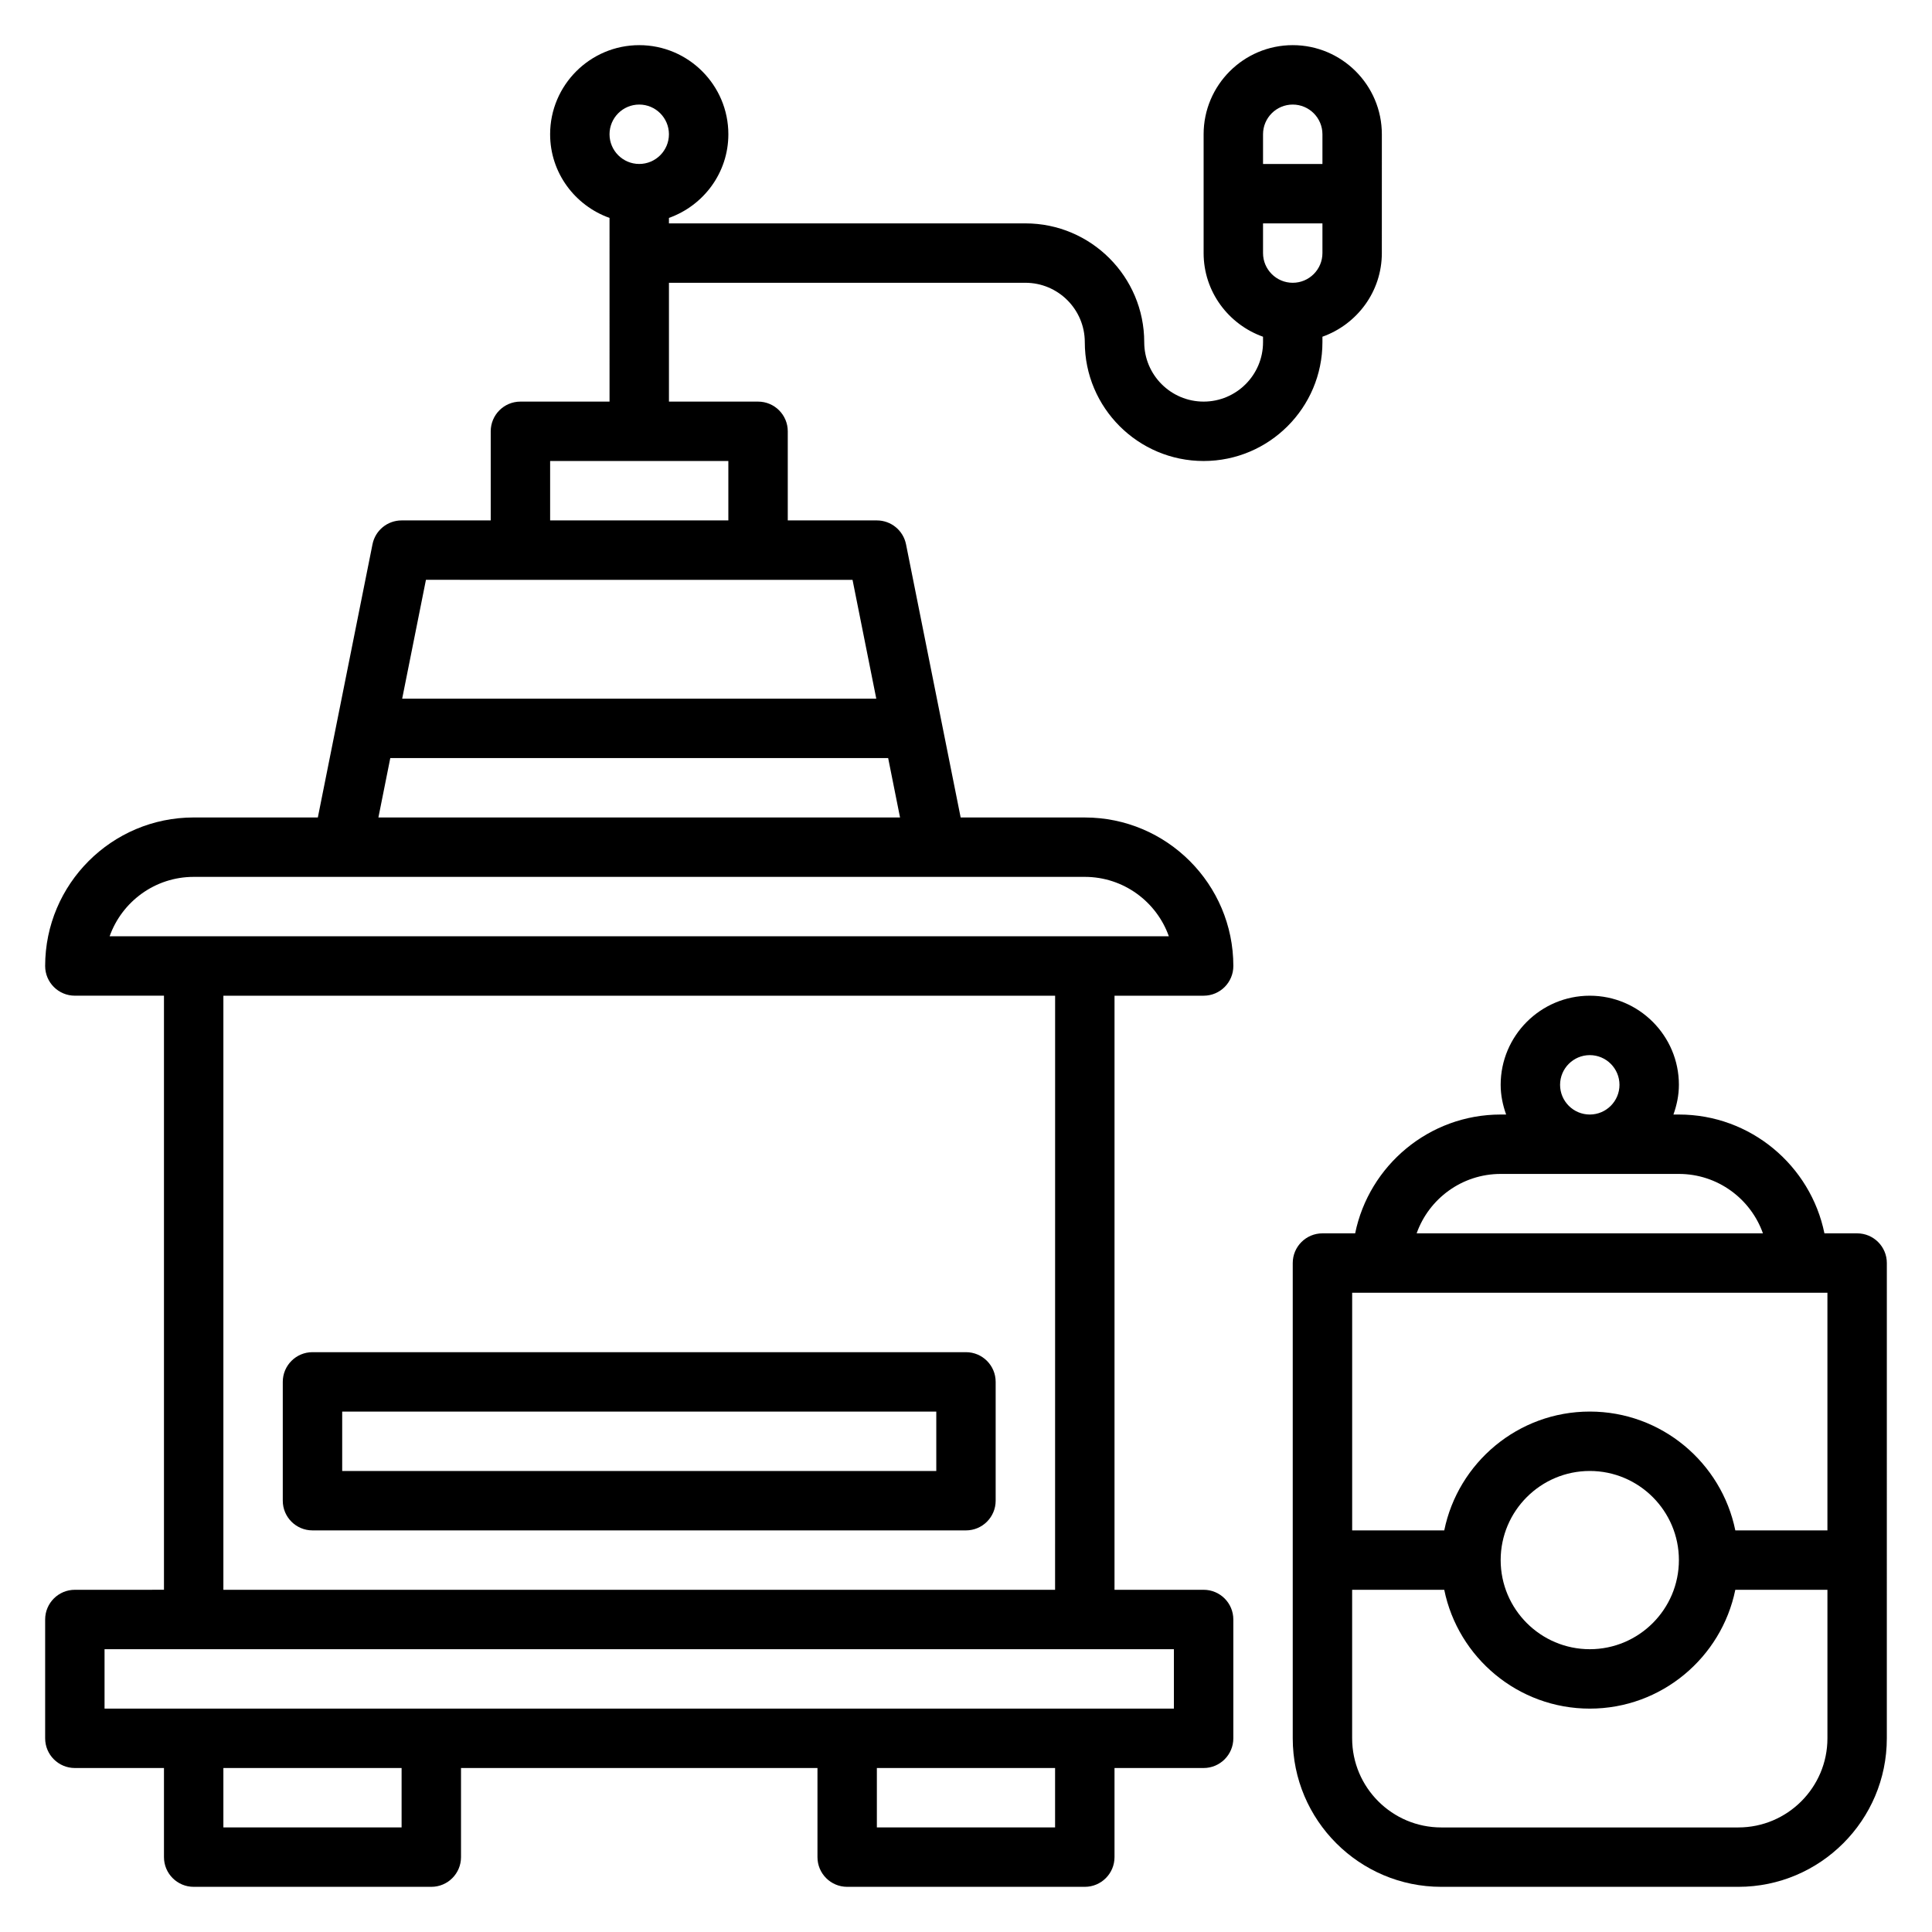
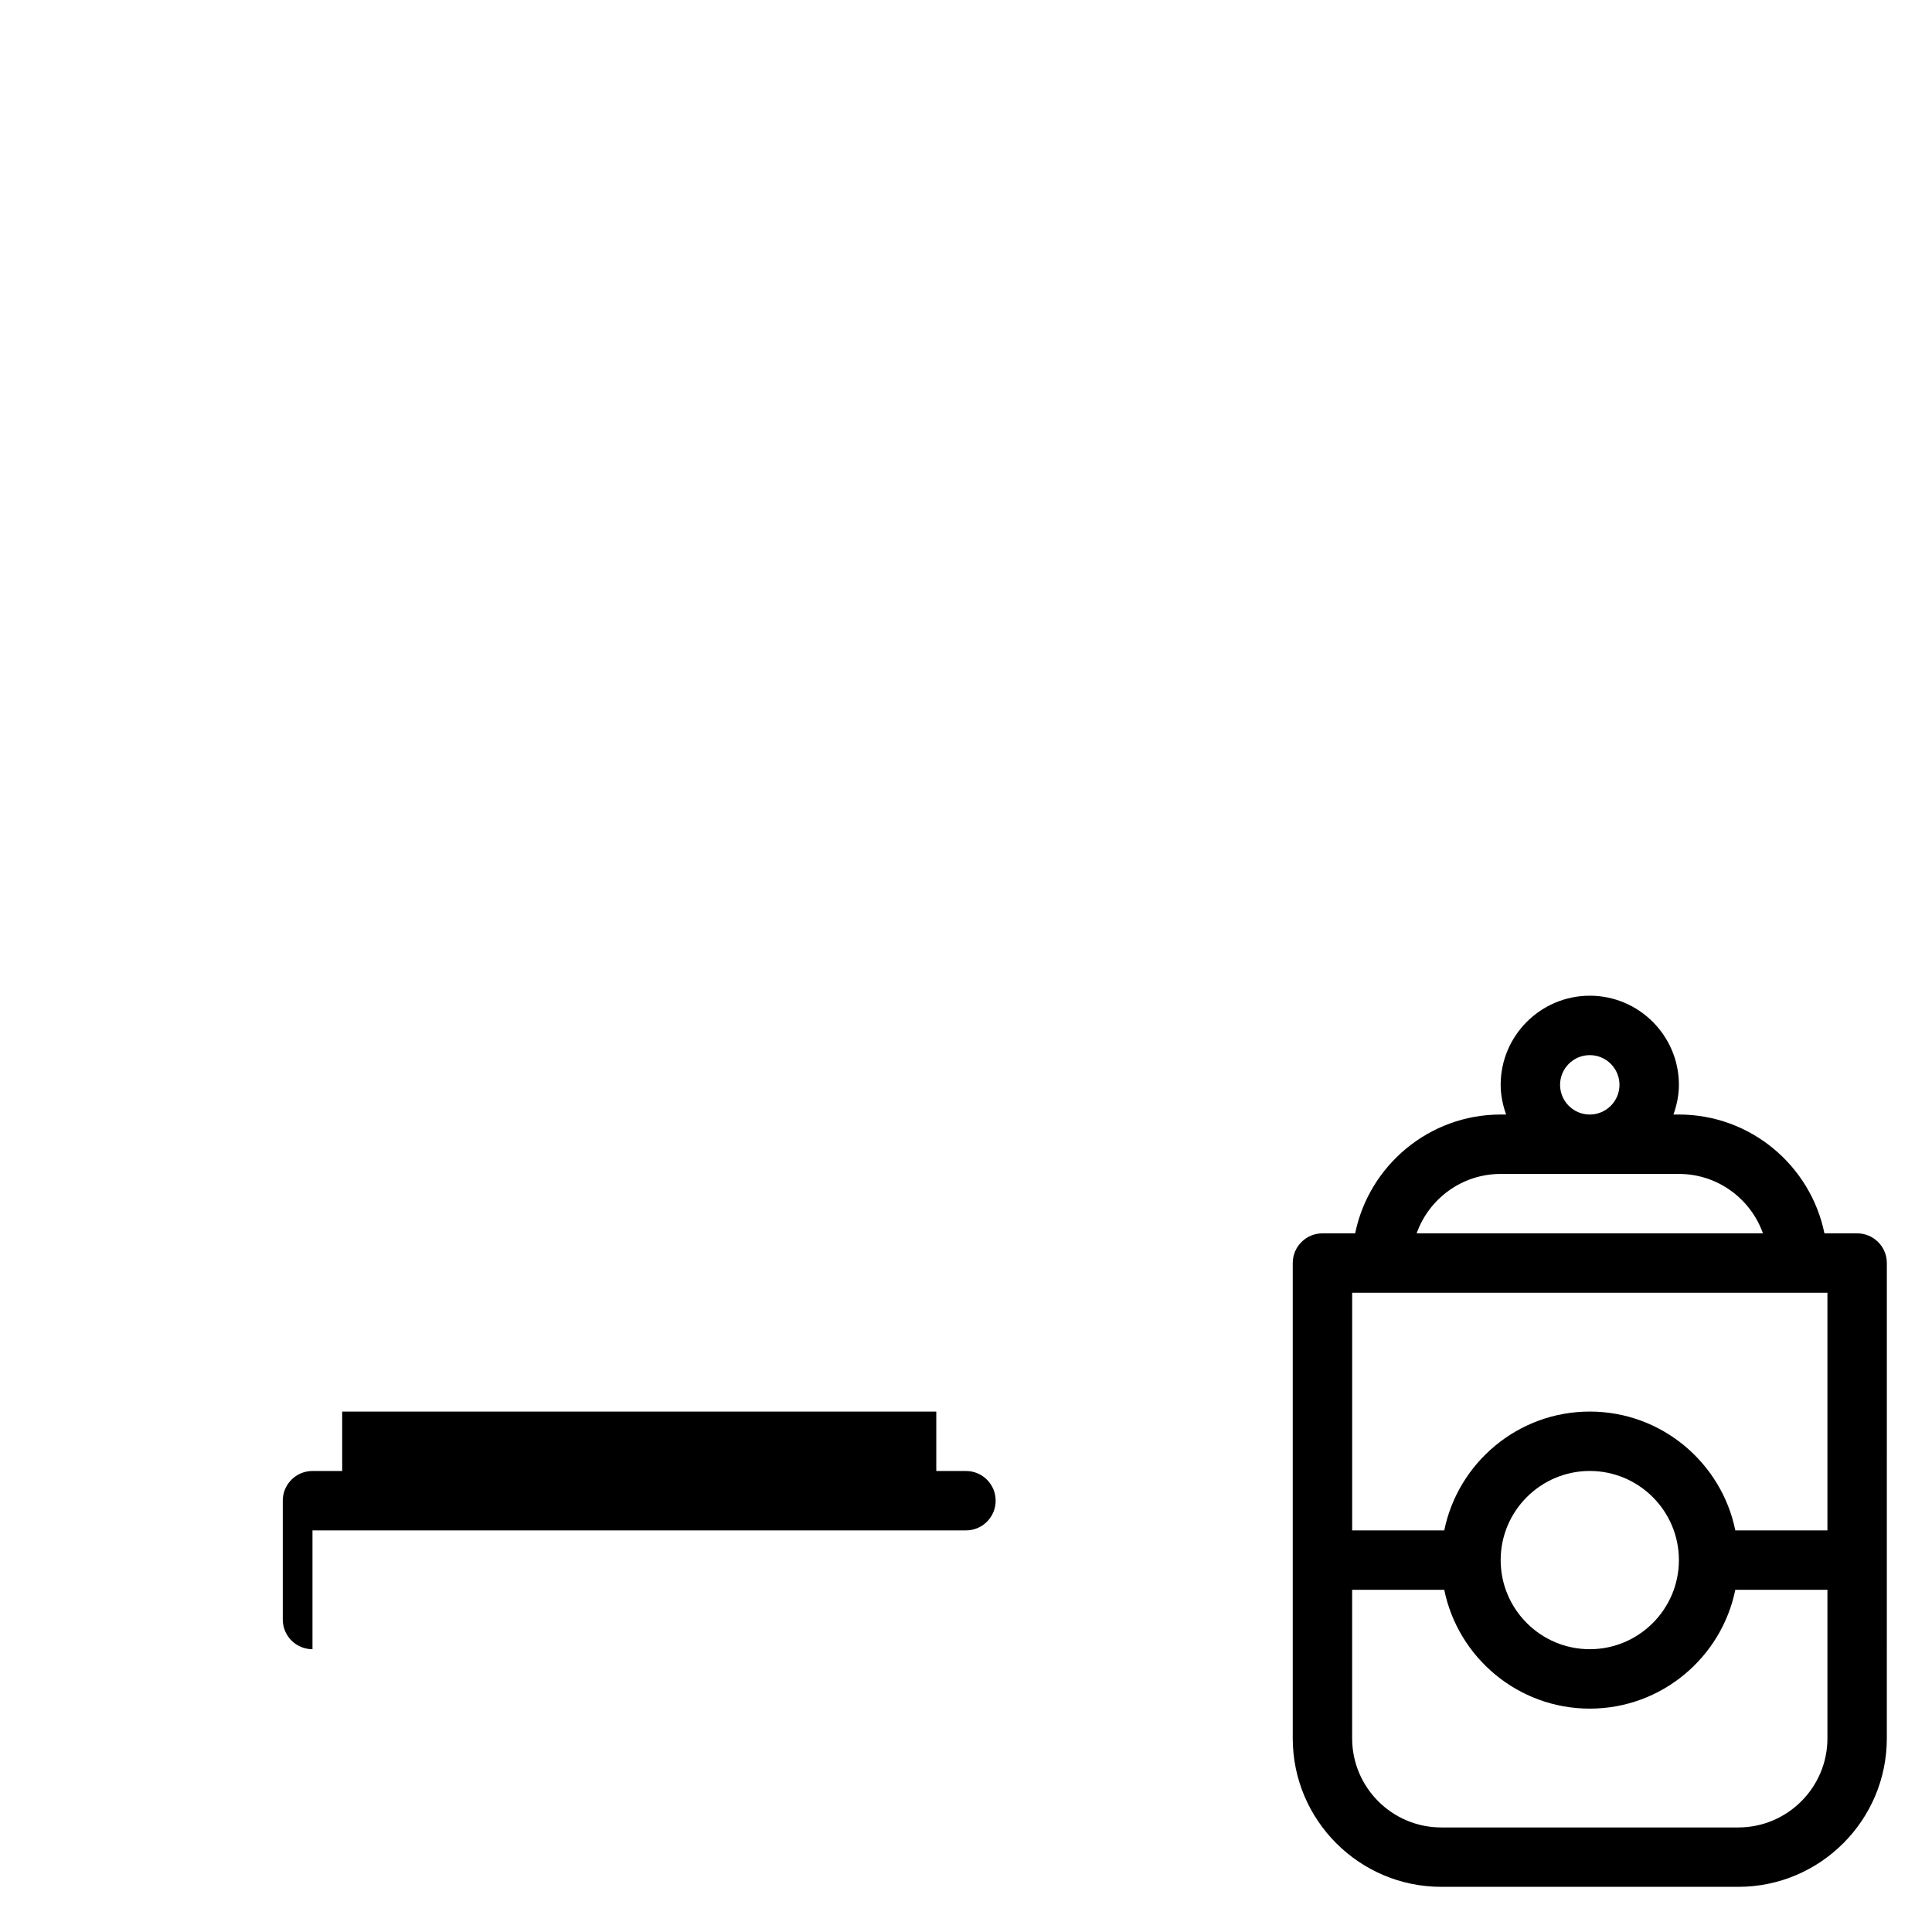
<svg xmlns="http://www.w3.org/2000/svg" fill="#000000" width="800px" height="800px" version="1.1" viewBox="144 144 512 512">
  <g>
-     <path d="m415.74 218.94c8.684 0 15.742 7.062 15.742 15.742 0 17.367 14.121 31.488 31.488 31.488 17.367 0 31.488-14.121 31.488-31.488v-1.449c9.141-3.258 15.742-11.918 15.742-22.168l0.004-31.484c0-13.02-10.598-23.617-23.617-23.617-13.02 0-23.617 10.598-23.617 23.617v31.488c0 10.25 6.606 18.91 15.742 22.168l0.004 1.449c0 8.684-7.062 15.742-15.742 15.742-8.684 0-15.742-7.062-15.742-15.742 0-17.367-14.121-31.488-31.488-31.488h-94.469v-1.449c9.141-3.258 15.746-11.918 15.746-22.168 0-13.02-10.598-23.617-23.617-23.617s-23.617 10.598-23.617 23.617c0 10.25 6.606 18.91 15.742 22.168l0.004 48.68h-23.617c-4.352 0-7.871 3.527-7.871 7.871v23.617h-23.617c-3.754 0-6.984 2.644-7.715 6.328l-14.484 72.391h-32.906c-21.703 0-39.359 17.656-39.359 39.359 0 4.344 3.519 7.871 7.871 7.871h23.617v157.44l-23.617 0.004c-4.352 0-7.871 3.527-7.871 7.871v31.488c0 4.344 3.519 7.871 7.871 7.871h23.617v23.617c0 4.344 3.519 7.871 7.871 7.871h62.977c4.352 0 7.871-3.527 7.871-7.871v-23.617h94.465v23.617c0 4.344 3.519 7.871 7.871 7.871h62.977c4.352 0 7.871-3.527 7.871-7.871v-23.617h23.617c4.352 0 7.871-3.527 7.871-7.871v-31.488c0-4.344-3.519-7.871-7.871-7.871h-23.617l0.004-157.44h23.617c4.352 0 7.871-3.527 7.871-7.871 0-21.703-17.656-39.359-39.359-39.359h-32.906l-14.477-72.391c-0.742-3.688-3.969-6.332-7.723-6.332h-23.617v-23.617c0-4.344-3.519-7.871-7.871-7.871h-23.617v-31.488zm70.848 0c-4.344 0-7.871-3.535-7.871-7.871v-7.871h15.742v7.871c0 4.336-3.523 7.871-7.871 7.871zm0-47.23c4.344 0 7.871 3.535 7.871 7.871v7.871h-15.742v-7.871c0-4.336 3.527-7.871 7.871-7.871zm-236.16 456.58h-47.23v-15.742h47.23zm173.18 0h-47.23v-15.742h47.23zm31.488-31.488h-283.39v-15.742h283.39zm-31.488-31.488h-220.41v-157.44h220.42zm30.145-173.19h-280.7c3.254-9.16 12.008-15.742 22.27-15.742h236.16c10.266 0 19.02 6.582 22.273 15.742zm-209.47-31.488 3.148-15.742h131.94l3.148 15.742zm131.94-31.488h-125.64l6.297-31.488 25.035 0.004h88.016zm-39.203-47.23h-47.23v-15.742h47.23zm-23.617-110.21c4.344 0 7.871 3.535 7.871 7.871 0 4.336-3.527 7.871-7.871 7.871s-7.871-3.535-7.871-7.871c0-4.336 3.527-7.871 7.871-7.871z" />
    <path d="m636.16 470.85h-8.668c-3.66-17.941-19.555-31.488-38.566-31.488h-1.449c0.883-2.473 1.449-5.102 1.449-7.871 0-13.02-10.598-23.617-23.617-23.617-13.02 0-23.617 10.598-23.617 23.617 0 2.769 0.566 5.398 1.449 7.871h-1.445c-19.004 0-34.906 13.547-38.566 31.488h-8.668c-4.352 0-7.871 3.527-7.871 7.871v125.95c0 21.703 17.656 39.359 39.359 39.359h78.719c21.703 0 39.359-17.656 39.359-39.359l0.004-125.95c0-4.344-3.519-7.871-7.871-7.871zm-78.723-39.359c0-4.336 3.527-7.871 7.871-7.871s7.871 3.535 7.871 7.871c0 4.336-3.527 7.871-7.871 7.871s-7.871-3.535-7.871-7.871zm-15.742 23.613h47.23c10.266 0 19.02 6.582 22.27 15.742l-91.77 0.004c3.25-9.164 12.004-15.746 22.27-15.746zm-31.488 31.488h118.08v62.977h-24.41c-3.66-17.941-19.555-31.488-38.566-31.488-19.012 0-34.906 13.547-38.566 31.488h-24.406v-62.977zm78.719 70.848c0 13.02-10.598 23.617-23.617 23.617-13.02 0-23.617-10.598-23.617-23.617s10.598-23.617 23.617-23.617c13.023 0.004 23.617 10.598 23.617 23.617zm15.746 70.852h-78.723c-13.02 0-23.617-10.598-23.617-23.617v-39.359h24.41c3.66 17.941 19.555 31.488 38.566 31.488 19.012 0 34.906-13.547 38.566-31.488h24.414v39.359c0 13.02-10.598 23.617-23.617 23.617z" />
-     <path d="m226.81 549.57h173.18c4.352 0 7.871-3.527 7.871-7.871v-31.488c0-4.344-3.519-7.871-7.871-7.871h-173.18c-4.352 0-7.871 3.527-7.871 7.871v31.488c0 4.344 3.519 7.871 7.871 7.871zm7.875-31.488h157.44v15.742l-157.44 0.004z" />
+     <path d="m226.81 549.57h173.18c4.352 0 7.871-3.527 7.871-7.871c0-4.344-3.519-7.871-7.871-7.871h-173.18c-4.352 0-7.871 3.527-7.871 7.871v31.488c0 4.344 3.519 7.871 7.871 7.871zm7.875-31.488h157.44v15.742l-157.44 0.004z" />
  </g>
</svg>